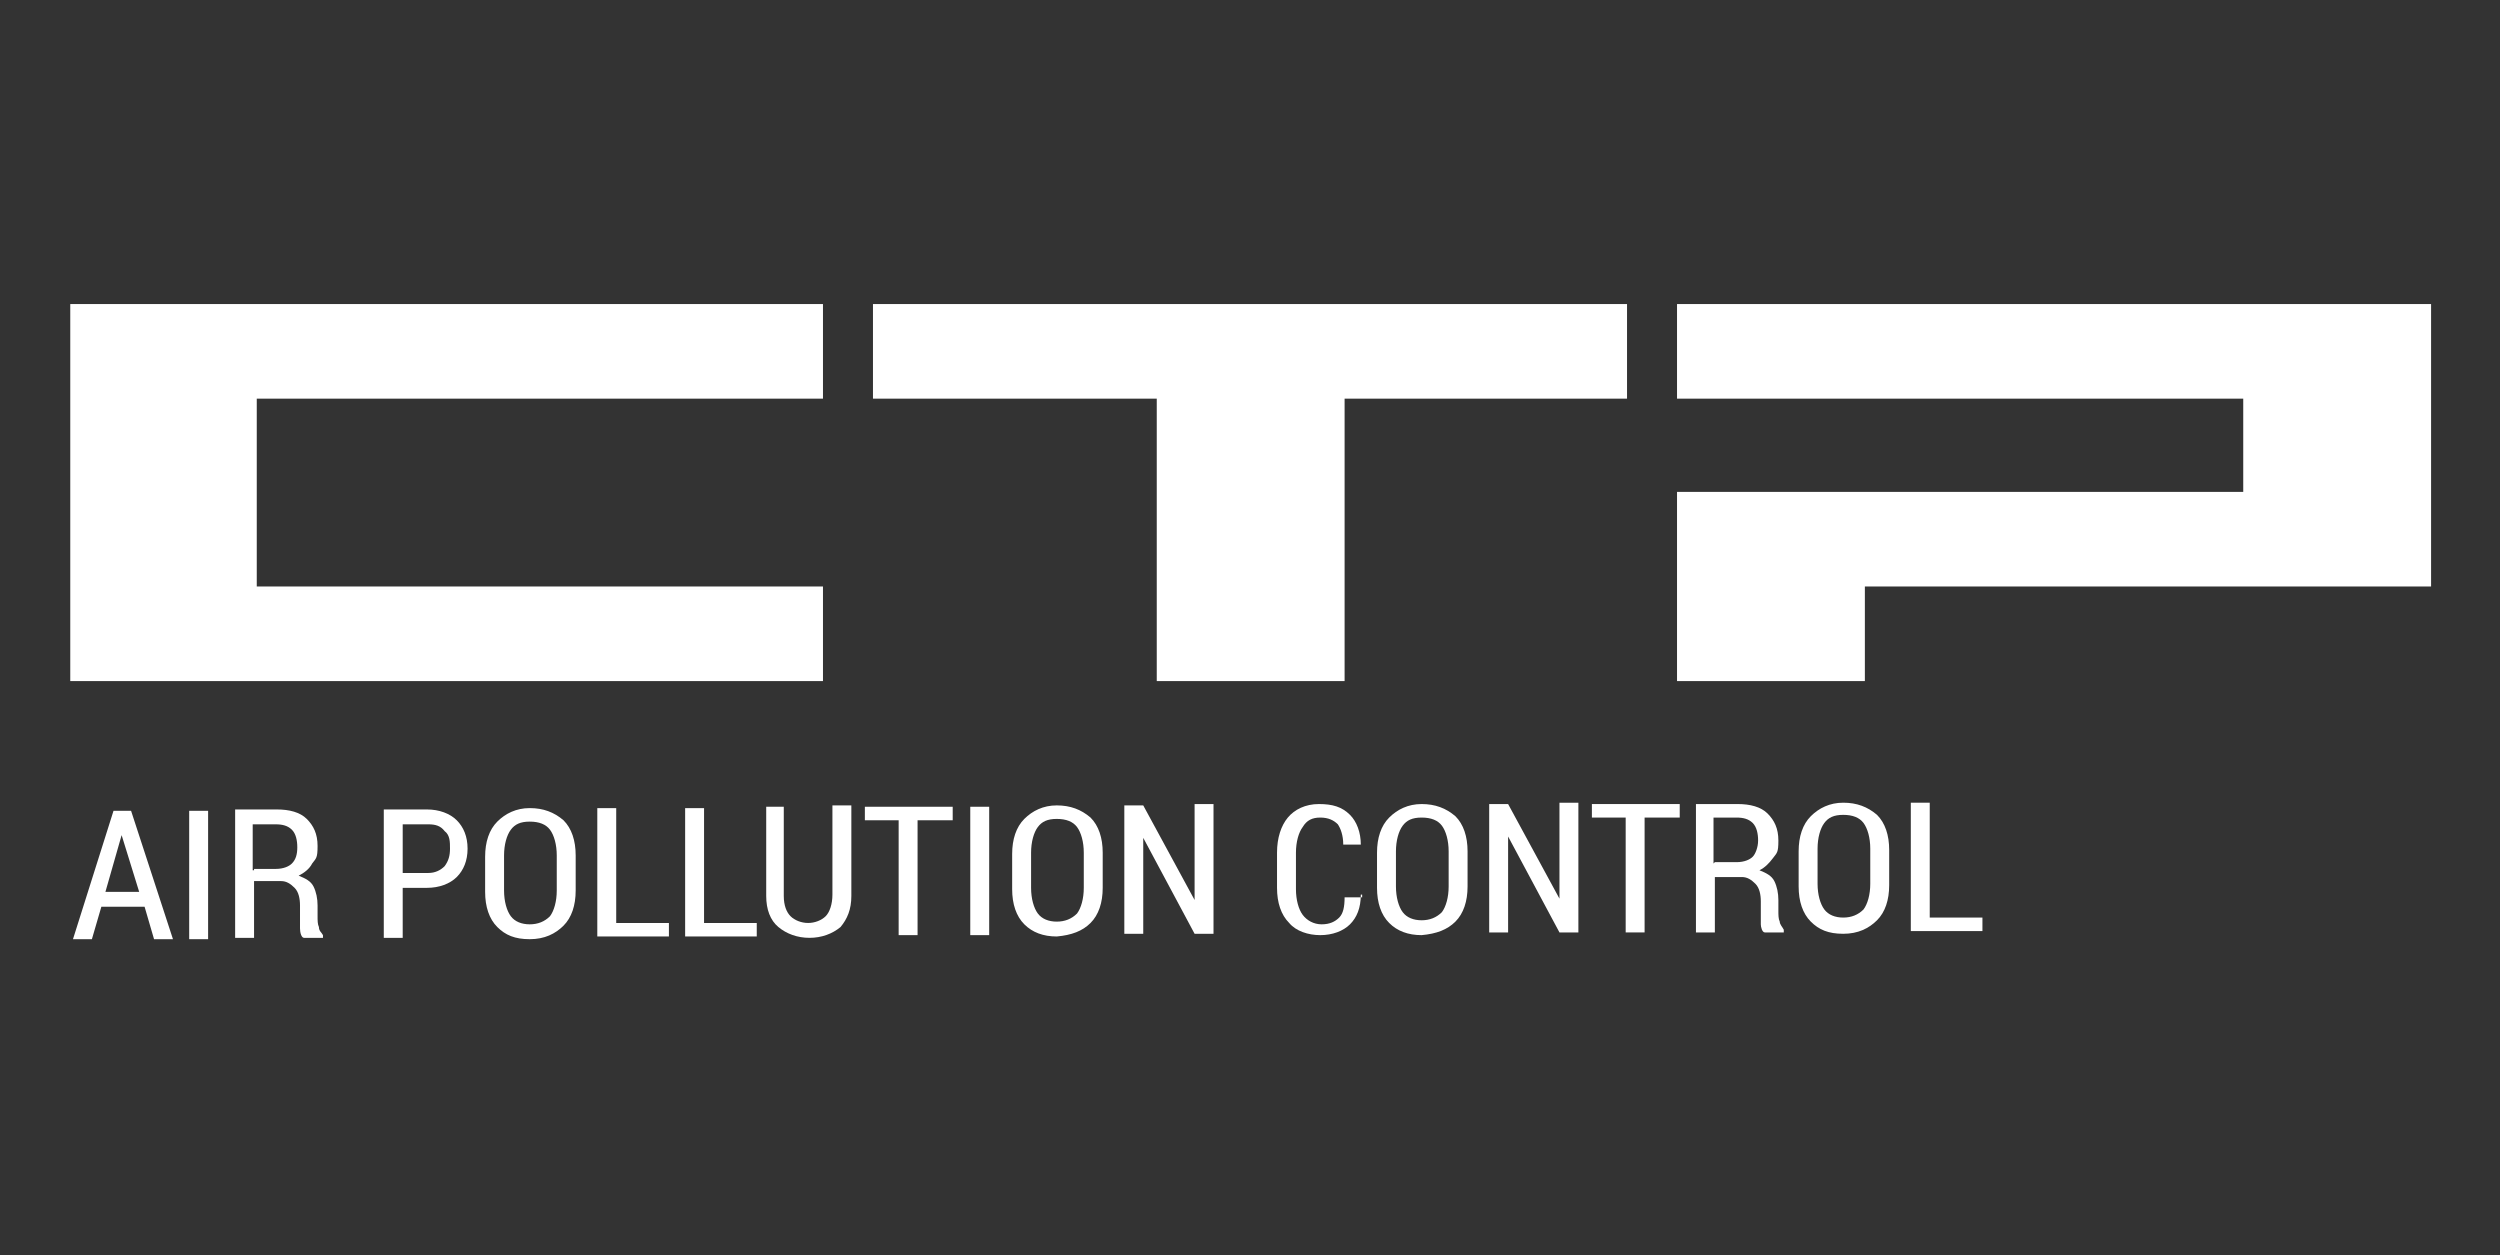
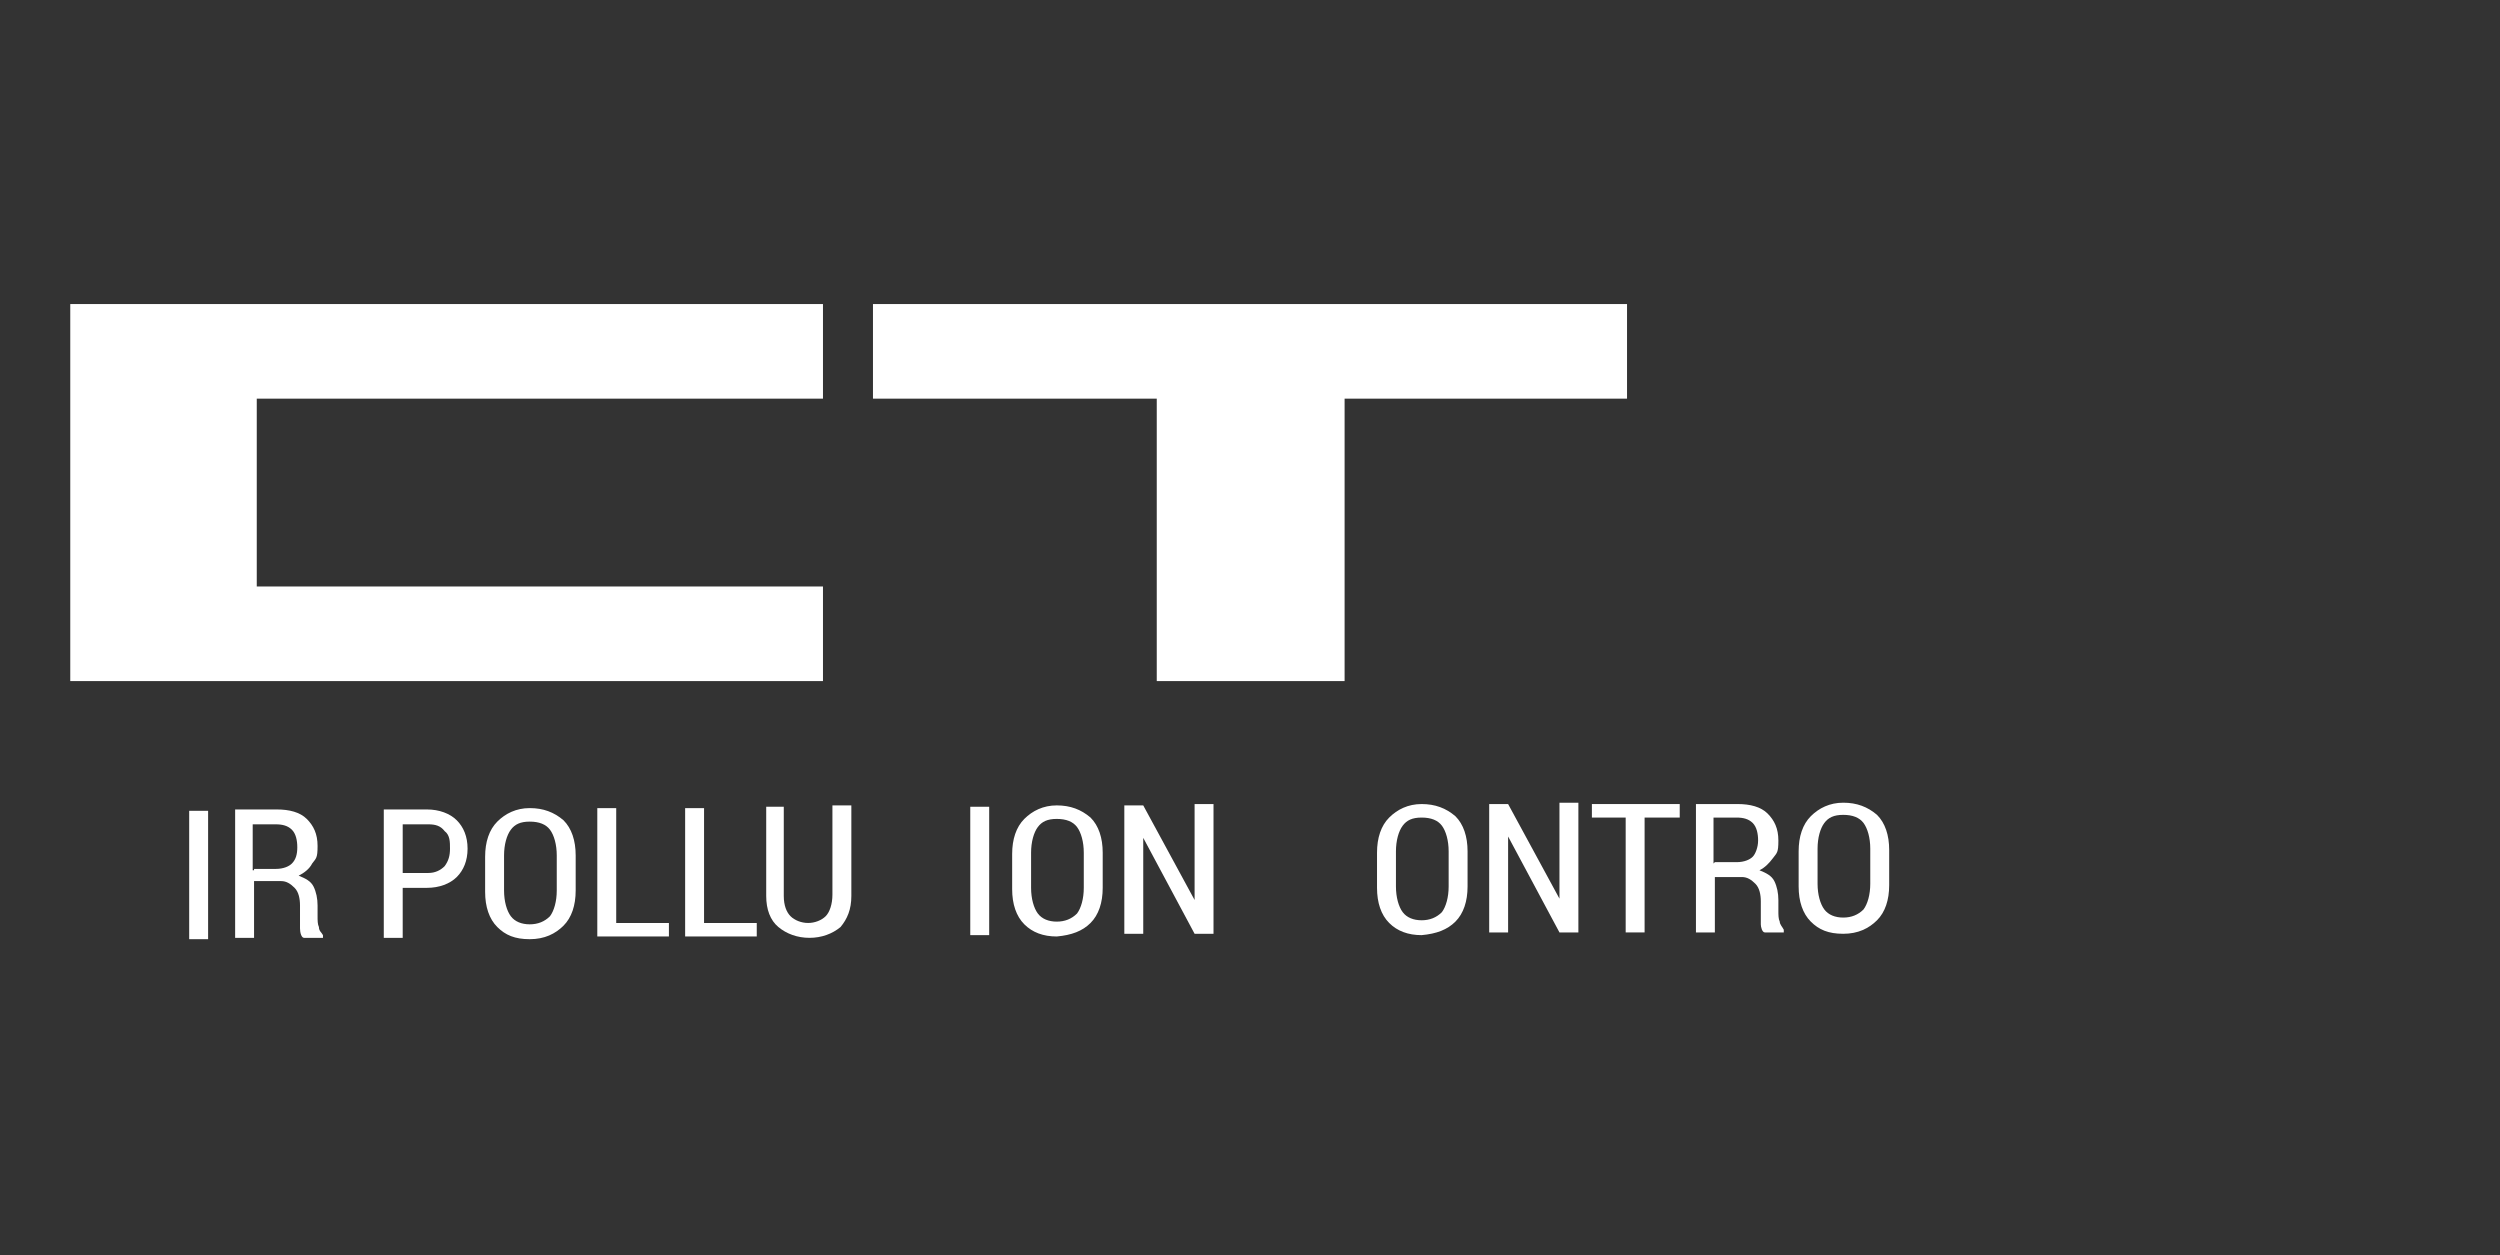
<svg xmlns="http://www.w3.org/2000/svg" id="Ebene_1" version="1.1" viewBox="0 0 185 92.9">
  <rect x="0" y="0" width="185" height="92.9" fill="#333333" stroke="none" />
  <defs>
    <style> .st0 { fill: #fff; } </style>
  </defs>
  <polygon class="st0" points="5.2 27.5 5.2 29.5 5.2 43.4 5.2 50.4 19 50.4 60.9 50.4 60.9 43.4 19 43.4 19 29.5 60.9 29.5 60.9 22.5 5.2 22.5 5.2 27.5" />
  <polygon class="st0" points="64.6 29.5 85.6 29.5 85.6 50.4 99.5 50.4 99.5 29.5 120.4 29.5 120.4 22.5 64.6 22.5 64.6 29.5" />
-   <polygon class="st0" points="124.1 22.5 124.1 29.5 166 29.5 166 36.4 124.1 36.4 124.1 36.6 124.1 43.4 124.1 50.4 138 50.4 138 43.4 179.9 43.4 179.9 41.4 179.9 36.4 179.9 29.5 179.9 27.5 179.9 22.5 124.1 22.5" />
  <g>
-     <path class="st0" d="M10.7,67.1h-3.2l-.7,2.4h-1.4l3-9.5h1.3l3.1,9.5h-1.4l-.7-2.4ZM7.8,66h2.5l-1.3-4.2h0l-1.2,4.2Z" />
    <path class="st0" d="M15.4,69.5h-1.4v-9.5h1.4v9.5Z" />
    <path class="st0" d="M18.8,65.3v4.1h-1.4v-9.5h3.1c.9,0,1.7.2,2.2.7.5.5.8,1.1.8,2s-.1.9-.4,1.3c-.2.4-.6.7-1,.9.5.2.9.4,1.1.8s.3.9.3,1.4v.8c0,.3,0,.6.1.8,0,.3.2.4.3.6v.2h-1.4c-.2,0-.3-.4-.3-.7v-1.7c0-.5-.1-1-.4-1.3s-.6-.5-1-.5h-2ZM18.8,64.3h1.6c.6,0,1-.2,1.2-.4.3-.3.4-.7.4-1.2s-.1-1-.4-1.3-.7-.4-1.2-.4h-1.7v3.4h.1Z" />
    <path class="st0" d="M29.8,65.6v3.8h-1.4v-9.5h3.2c.9,0,1.7.3,2.2.8.5.5.8,1.2.8,2.1s-.3,1.6-.8,2.1-1.3.8-2.2.8h-1.9.1ZM29.8,64.6h1.9c.5,0,.9-.2,1.2-.5.3-.4.4-.8.4-1.3s0-1-.4-1.3c-.3-.4-.7-.5-1.2-.5h-1.9v3.7h0Z" />
    <path class="st0" d="M42.6,65.9c0,1.1-.3,2-.9,2.6s-1.4,1-2.5,1-1.8-.3-2.4-.9c-.6-.6-.9-1.5-.9-2.6v-2.6c0-1.1.3-2,.9-2.6.6-.6,1.4-1,2.4-1s1.8.3,2.5.9c.6.6.9,1.5.9,2.6v2.6ZM41.2,63.3c0-.8-.2-1.5-.5-1.9s-.8-.6-1.5-.6-1.1.2-1.4.6c-.3.4-.5,1.1-.5,1.9v2.6c0,.8.2,1.5.5,1.9s.8.6,1.4.6,1.1-.2,1.5-.6c.3-.4.5-1.1.5-1.9v-2.6Z" />
    <path class="st0" d="M45.6,68.3h3.9v1h-5.3v-9.5h1.4s0,8.5,0,8.5Z" />
    <path class="st0" d="M52.1,68.3h3.9v1h-5.3v-9.5h1.4s0,8.5,0,8.5Z" />
    <path class="st0" d="M63,59.7v6.6c0,1-.3,1.7-.8,2.3-.6.5-1.4.8-2.3.8s-1.7-.3-2.3-.8-.9-1.3-.9-2.3v-6.6h1.3v6.6c0,.7.2,1.2.5,1.5s.8.5,1.3.5,1-.2,1.3-.5.5-.9.5-1.6v-6.6h1.4Z" />
-     <path class="st0" d="M70.5,60.7h-2.6v8.5h-1.4v-8.5h-2.5v-1h6.5v1Z" />
    <path class="st0" d="M73.2,69.2h-1.4v-9.5h1.4v9.5Z" />
    <path class="st0" d="M81.6,65.7c0,1.1-.3,2-.9,2.6s-1.4.9-2.5,1c-1,0-1.8-.3-2.4-.9s-.9-1.5-.9-2.6v-2.6c0-1.1.3-2,.9-2.6s1.4-1,2.4-1,1.8.3,2.5.9c.6.6.9,1.5.9,2.6v2.6ZM80.2,63.1c0-.8-.2-1.5-.5-1.9s-.8-.6-1.5-.6-1.1.2-1.4.6c-.3.4-.5,1.1-.5,1.9v2.6c0,.8.2,1.5.5,1.9s.8.6,1.4.6,1.1-.2,1.5-.6c.3-.4.5-1.1.5-1.9v-2.6Z" />
    <path class="st0" d="M89.8,69.1h-1.4l-3.8-7.1h0v7.1h-1.4v-9.5h1.4l3.8,7h0v-7.1h1.4v9.5h0Z" />
-     <path class="st0" d="M100.7,66.2h0c0,1-.3,1.7-.8,2.2s-1.3.8-2.2.8-1.8-.3-2.3-.9c-.6-.6-.9-1.5-.9-2.6v-2.6c0-1.1.3-2,.8-2.6s1.3-1,2.3-1,1.7.2,2.3.8c.5.5.8,1.3.8,2.2h-1.3c0-.7-.2-1.2-.4-1.5-.3-.3-.7-.5-1.3-.5s-1,.2-1.3.7c-.3.4-.5,1.1-.5,1.9v2.7c0,.8.2,1.5.5,1.9s.8.7,1.4.7,1-.2,1.3-.5.4-.8.4-1.5h1.3v-.2Z" />
    <path class="st0" d="M108.6,65.6c0,1.1-.3,2-.9,2.6s-1.4.9-2.5,1c-1,0-1.8-.3-2.4-.9s-.9-1.5-.9-2.6v-2.6c0-1.1.3-2,.9-2.6s1.4-1,2.4-1,1.8.3,2.5.9c.6.6.9,1.5.9,2.6v2.6ZM107.2,63c0-.8-.2-1.5-.5-1.9s-.8-.6-1.5-.6-1.1.2-1.4.6c-.3.4-.5,1.1-.5,1.9v2.6c0,.8.2,1.5.5,1.9s.8.6,1.4.6,1.1-.2,1.5-.6c.3-.4.5-1.1.5-1.9v-2.6Z" />
    <path class="st0" d="M116.8,69h-1.4l-3.8-7.1h0v7.1h-1.4v-9.5h1.4l3.8,7h0v-7.1h1.4v9.5h0Z" />
    <path class="st0" d="M124.3,60.5h-2.6v8.5h-1.4v-8.5h-2.5v-1h6.5v1Z" />
    <path class="st0" d="M126.9,64.9v4.1h-1.4v-9.5h3.1c.9,0,1.7.2,2.2.7s.8,1.1.8,2-.1.9-.4,1.3-.6.7-1,.9c.5.2.9.4,1.1.8s.3.9.3,1.4v.8c0,.3,0,.6.1.8,0,.2.2.4.3.6v.2h-1.4c-.2,0-.3-.4-.3-.6v-1.7c0-.5-.1-1-.4-1.3-.3-.3-.6-.5-1-.5h-2ZM126.9,63.8h1.6c.6,0,1-.2,1.2-.4s.4-.7.4-1.2-.1-1-.4-1.3c-.3-.3-.7-.4-1.2-.4h-1.7v3.4h0Z" />
    <path class="st0" d="M139.8,65.5c0,1.1-.3,2-.9,2.6-.6.6-1.4,1-2.5,1s-1.8-.3-2.4-.9c-.6-.6-.9-1.5-.9-2.6v-2.6c0-1.1.3-2,.9-2.6.6-.6,1.4-1,2.4-1s1.8.3,2.5.9c.6.6.9,1.5.9,2.6v2.6ZM138.4,62.8c0-.8-.2-1.5-.5-1.9s-.8-.6-1.5-.6-1.1.2-1.4.6c-.3.4-.5,1.1-.5,1.9v2.6c0,.8.2,1.5.5,1.9s.8.6,1.4.6,1.1-.2,1.5-.6c.3-.4.5-1.1.5-1.9v-2.6Z" />
-     <path class="st0" d="M142.8,67.9h3.9v1h-5.3v-9.5h1.4v8.5h0Z" />
  </g>
</svg>